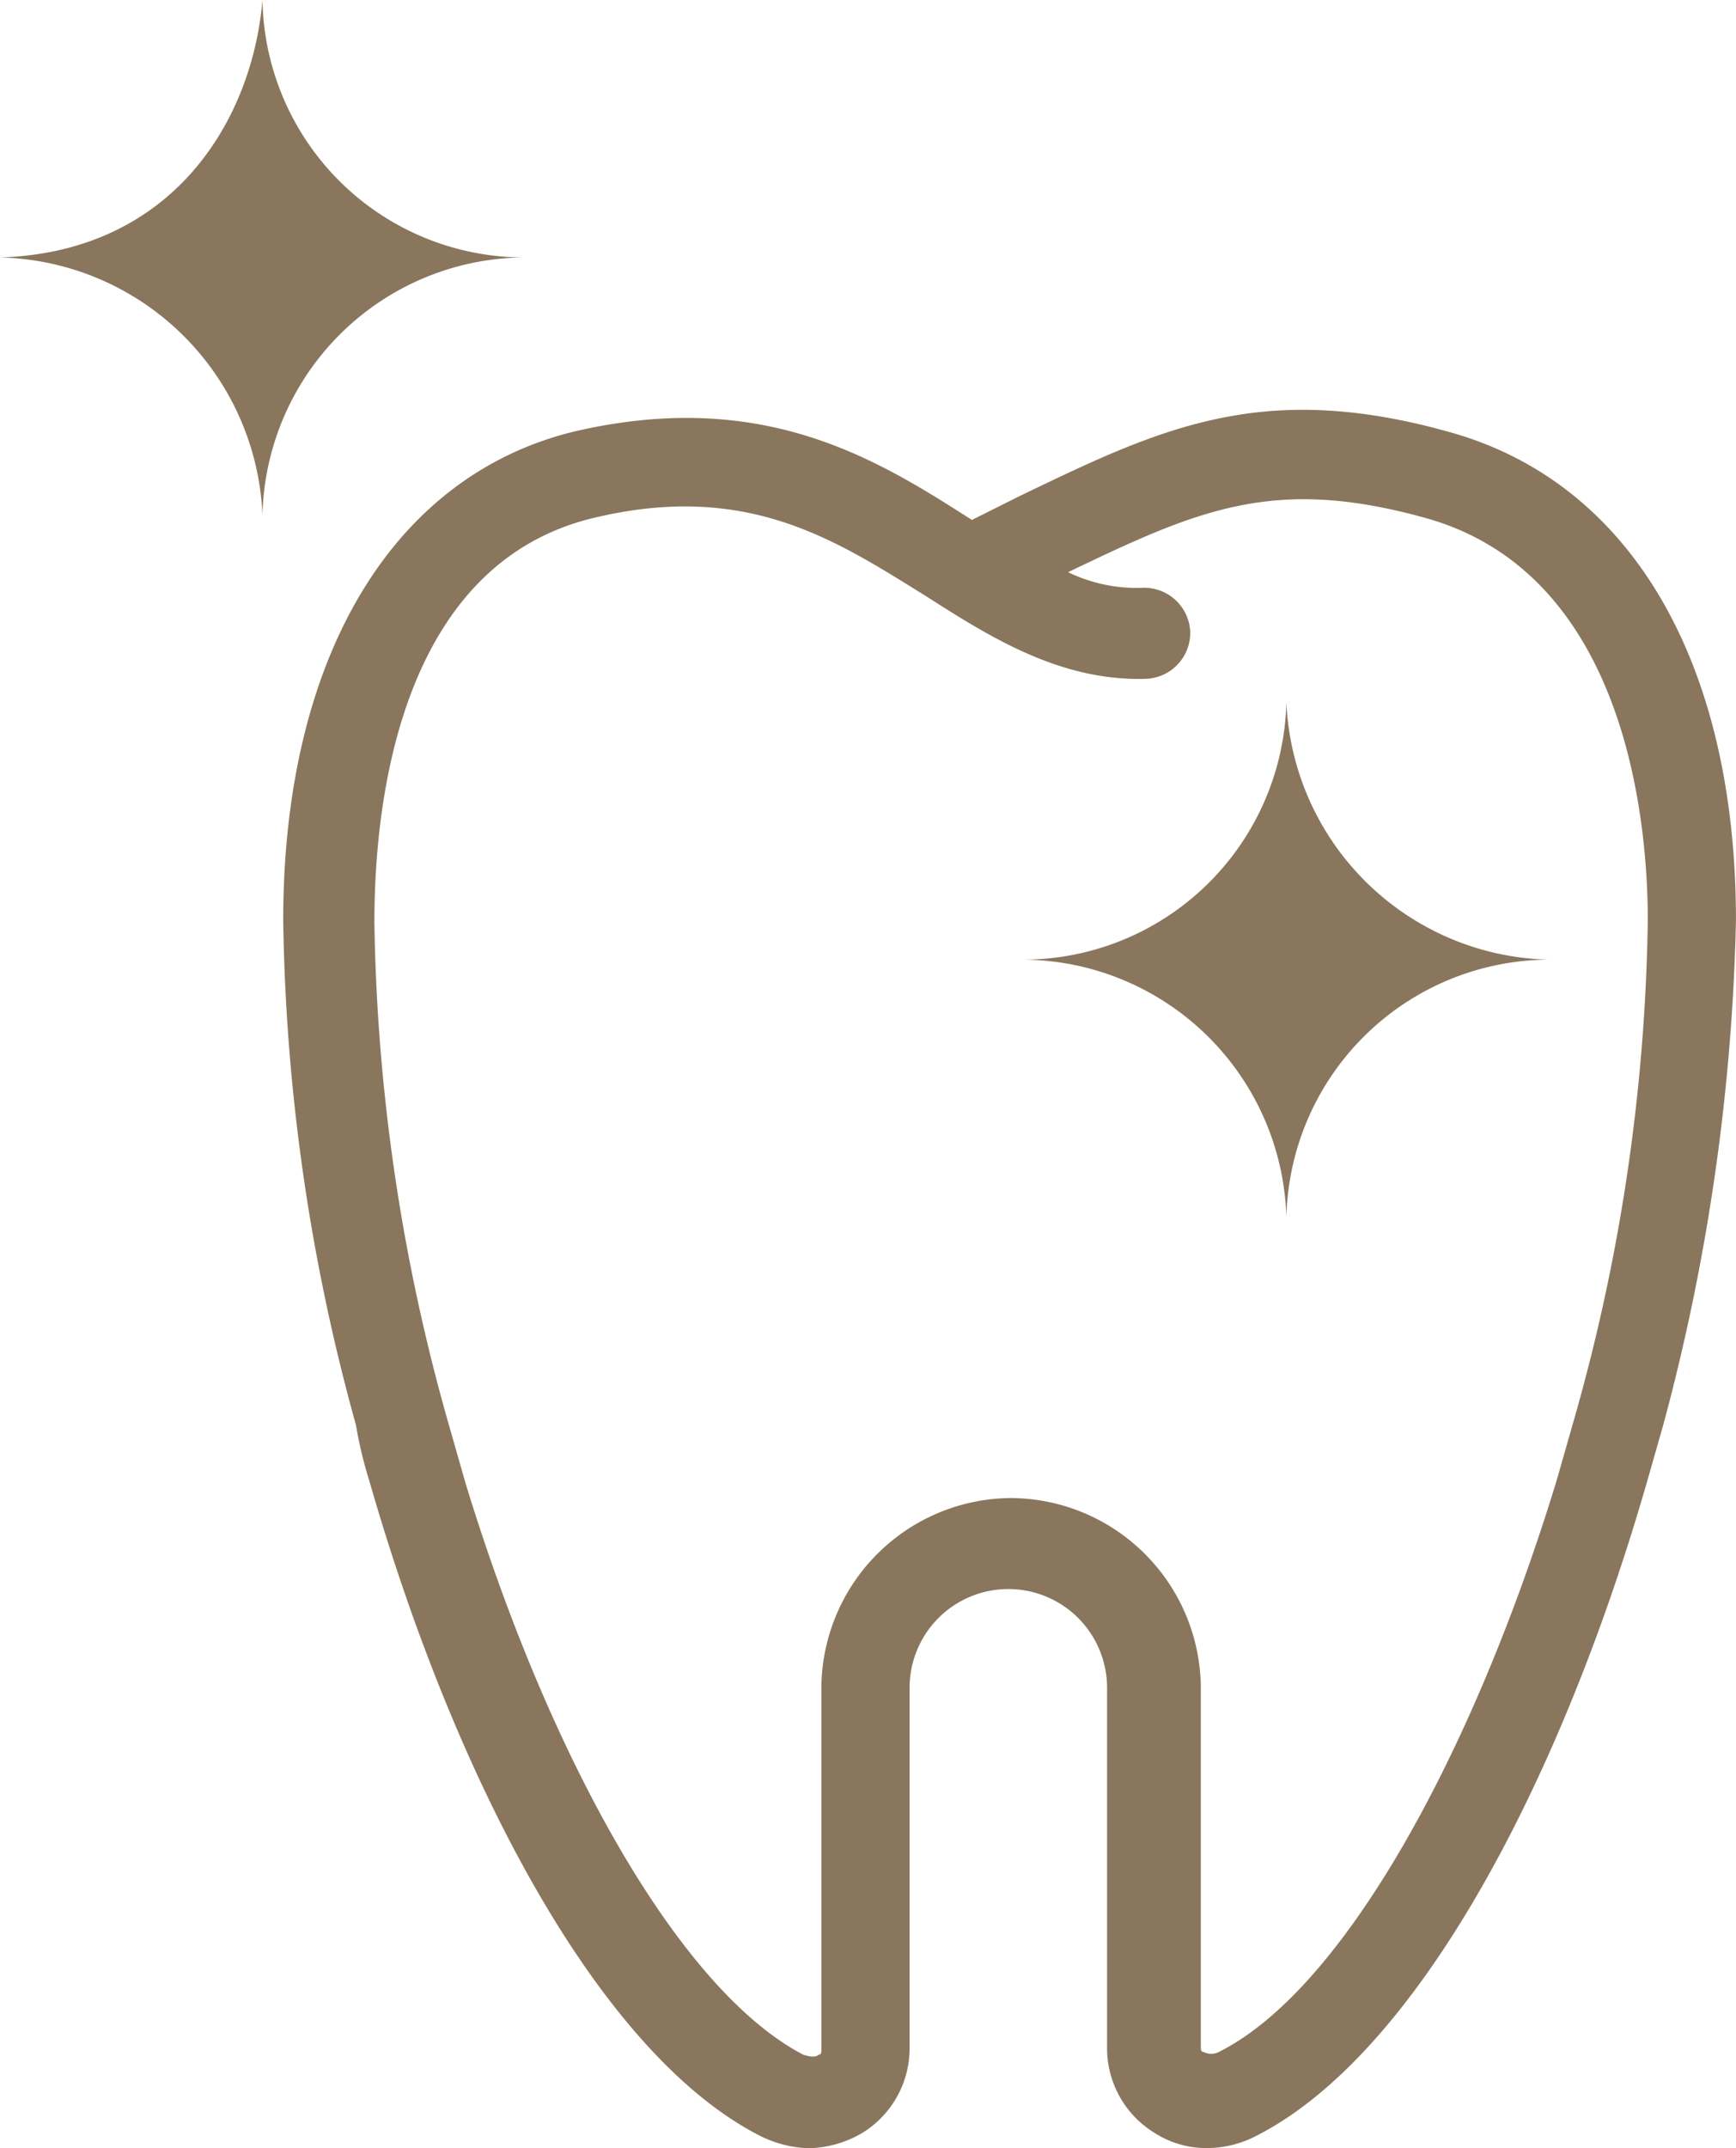
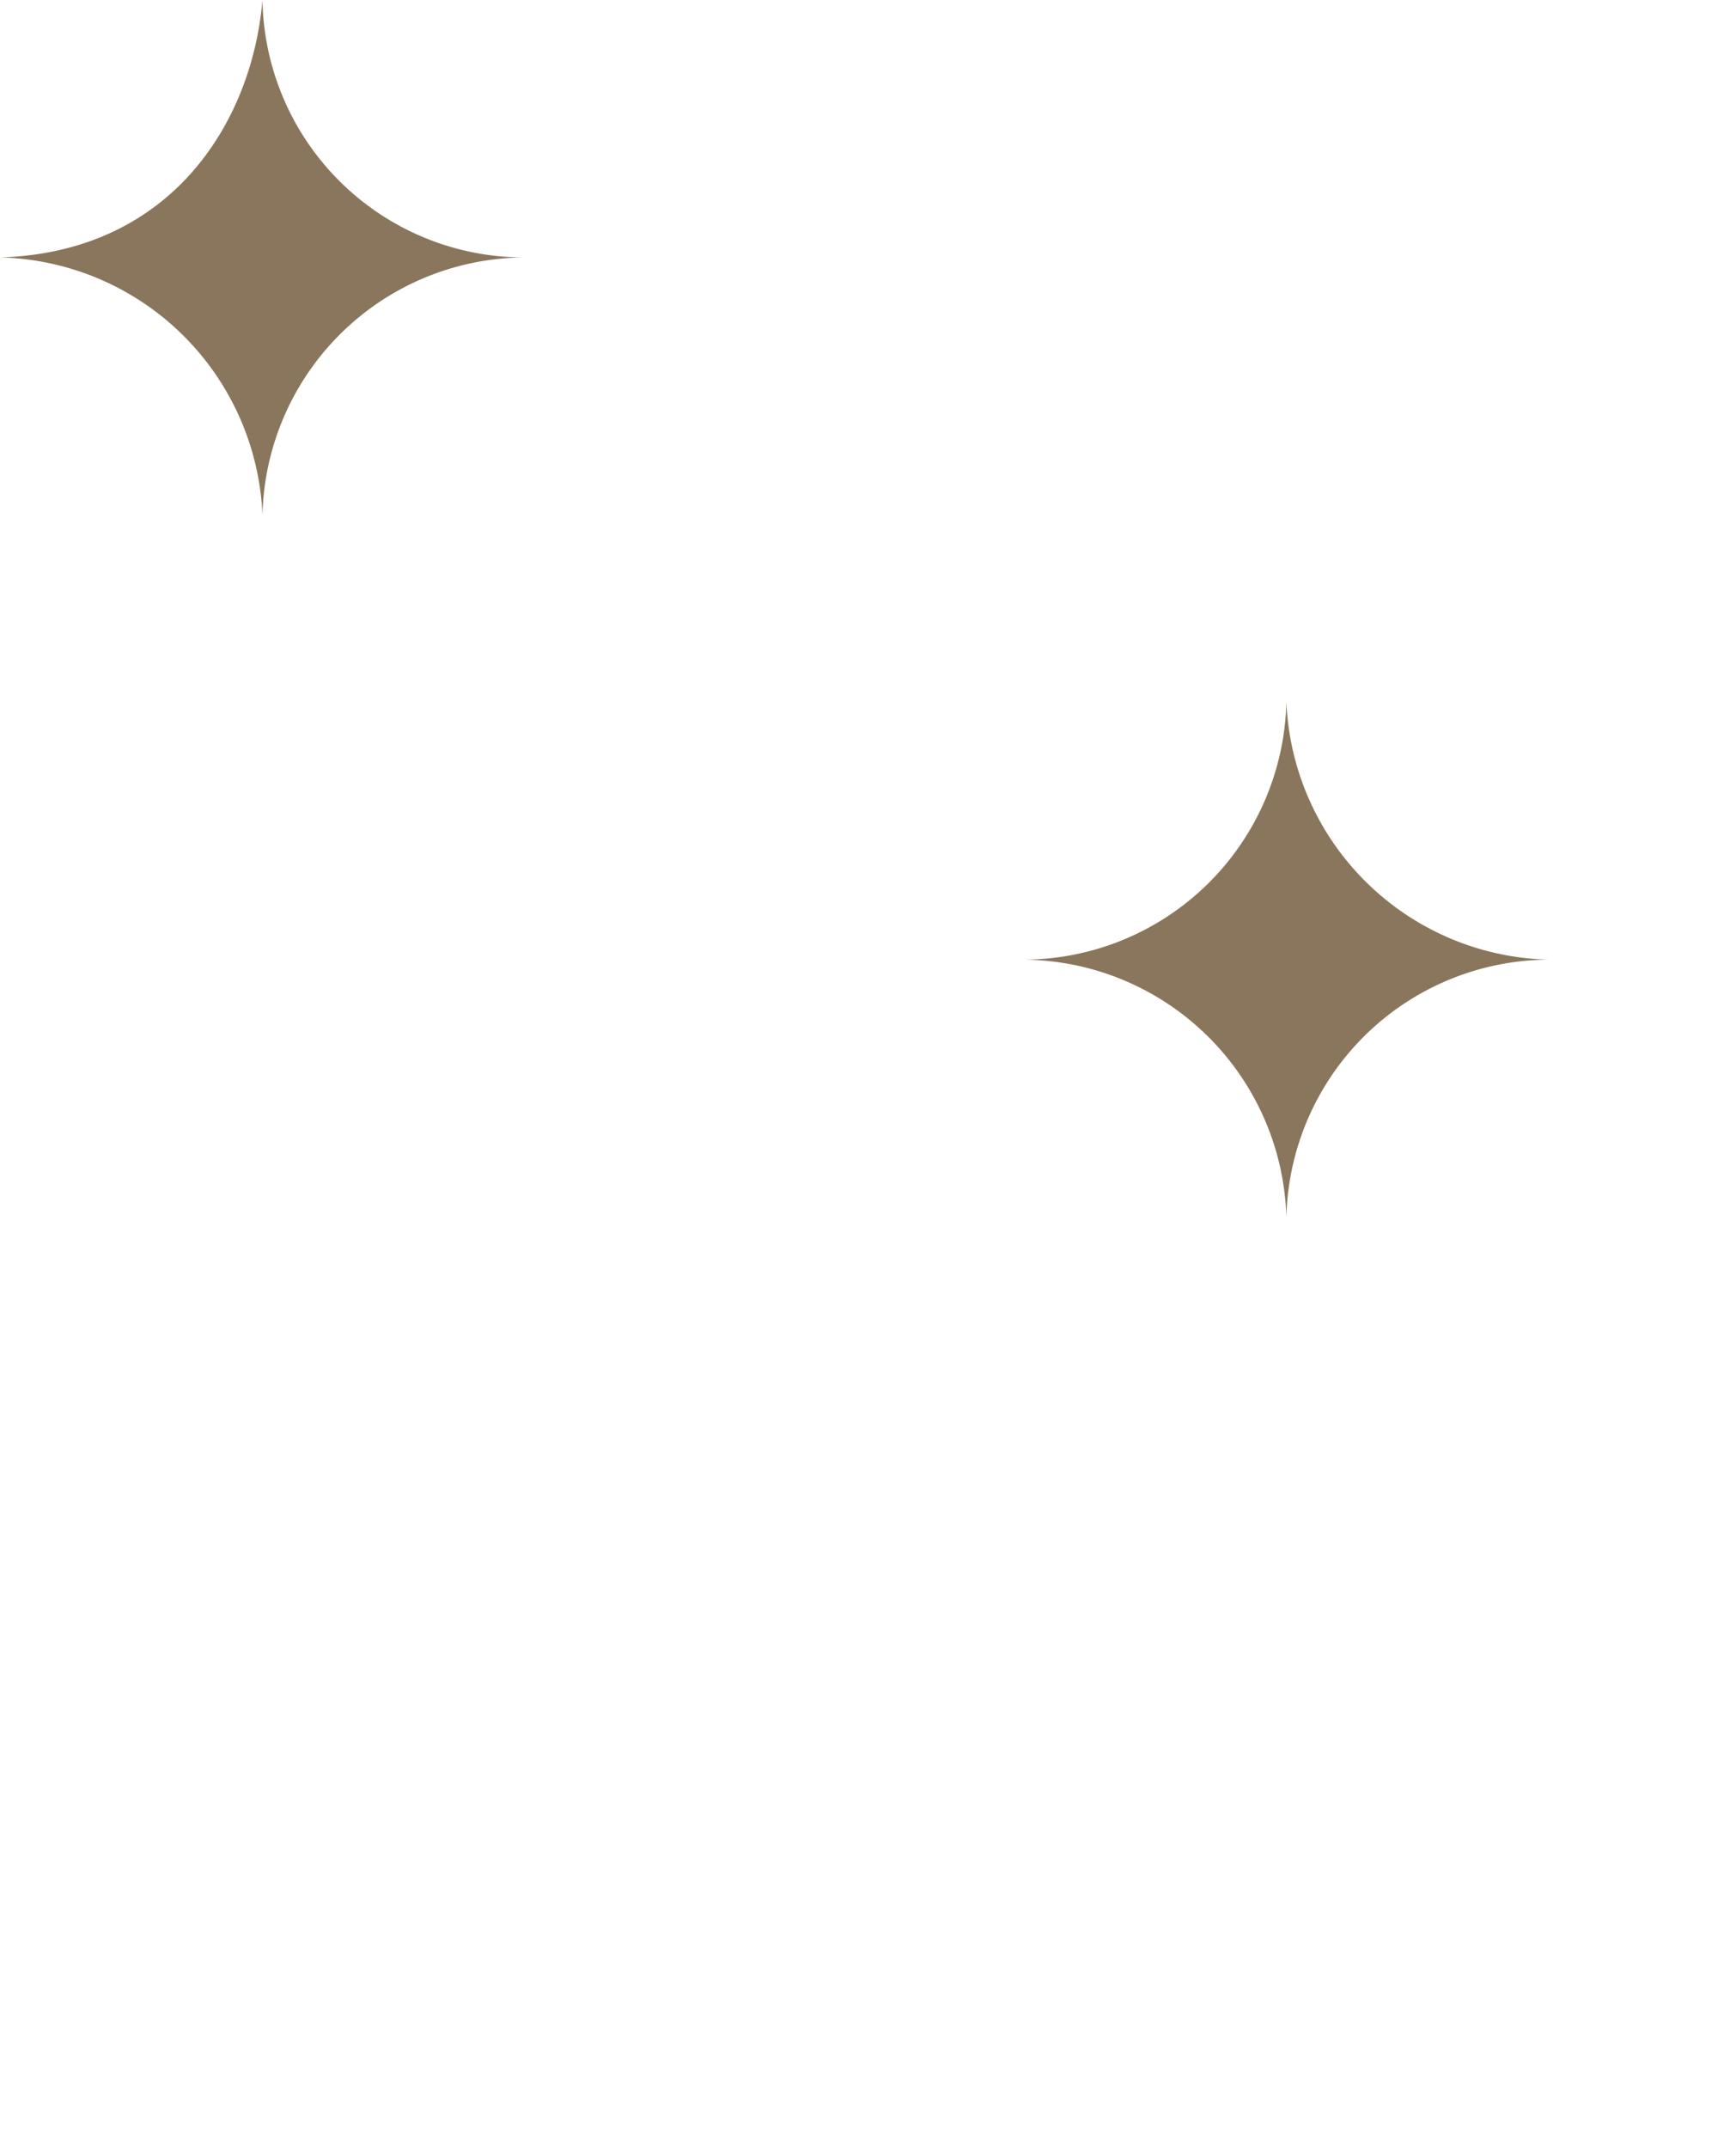
<svg xmlns="http://www.w3.org/2000/svg" width="42" height="51.935" viewBox="0 0 42 51.935">
  <g id="グループ_47" data-name="グループ 47" transform="translate(141.813 -19.194)">
-     <path id="パス_157" data-name="パス 157" d="M-128.838,60.823c2.075,7.231,5.533,13.832,9.431,15.844a2.82,2.82,0,0,0,1.195.314,2.641,2.641,0,0,0,1.32-.377,2.4,2.4,0,0,0,1.132-2.012v-8.74a2.388,2.388,0,0,1,2.389-2.389,2.388,2.388,0,0,1,2.389,2.389v8.74A2.4,2.4,0,0,0-109.85,76.6a2.324,2.324,0,0,0,1.32.377,2.6,2.6,0,0,0,1.195-.314c3.9-2.012,7.356-8.614,9.431-15.844l.377-1.32a51,51,0,0,0,1.76-12.2c0-6.287-2.578-10.626-6.979-11.82-4.527-1.257-6.979-.063-10.374,1.572l-1.132.566c-2.263-1.446-5.03-3.207-9.62-2.138-4.4,1.069-7.042,5.47-7.042,11.82a48.021,48.021,0,0,0,1.76,12.2A10.052,10.052,0,0,0-128.838,60.823Zm5.47-23.263c3.71-.88,5.847.566,7.985,1.886,1.572,1.006,3.269,2.075,5.344,2.012a1.114,1.114,0,0,0,1.069-1.132,1.114,1.114,0,0,0-1.132-1.069,3.809,3.809,0,0,1-1.823-.377c3.144-1.509,4.967-2.326,8.614-1.32C-98.47,38.88-97.9,44.79-97.9,47.3a46.255,46.255,0,0,1-1.823,12.2l-.377,1.32c-2.012,6.6-5.156,12.323-8.174,13.832a.4.4,0,0,1-.377,0c-.063,0-.063-.063-.063-.126V65.853a4.616,4.616,0,0,0-4.59-4.59,4.616,4.616,0,0,0-4.59,4.59v8.74c0,.063,0,.126-.063.126q-.094.094-.377,0c-3.018-1.572-6.162-7.231-8.174-13.832l-.377-1.32a46.639,46.639,0,0,1-1.823-12.2C-128.712,44.727-128.209,38.691-123.368,37.559Z" transform="translate(-4.047 -5.853)" fill="#89765c" />
    <path id="パス_158" data-name="パス 158" d="M-96.063,58.643a6.377,6.377,0,0,1,6.35-6.225,6.507,6.507,0,0,1-6.35-6.225,6.377,6.377,0,0,1-6.35,6.225A6.414,6.414,0,0,1-96.063,58.643Z" transform="translate(-14.628 -10.024)" fill="#89765c" />
    <path id="パス_159" data-name="パス 159" d="M-135.463,31.643a6.377,6.377,0,0,1,6.35-6.225,6.334,6.334,0,0,1-6.35-6.225c-.251,2.955-2.2,6.1-6.35,6.225A6.507,6.507,0,0,1-135.463,31.643Z" transform="translate(0 0)" fill="#89765c" />
  </g>
</svg>